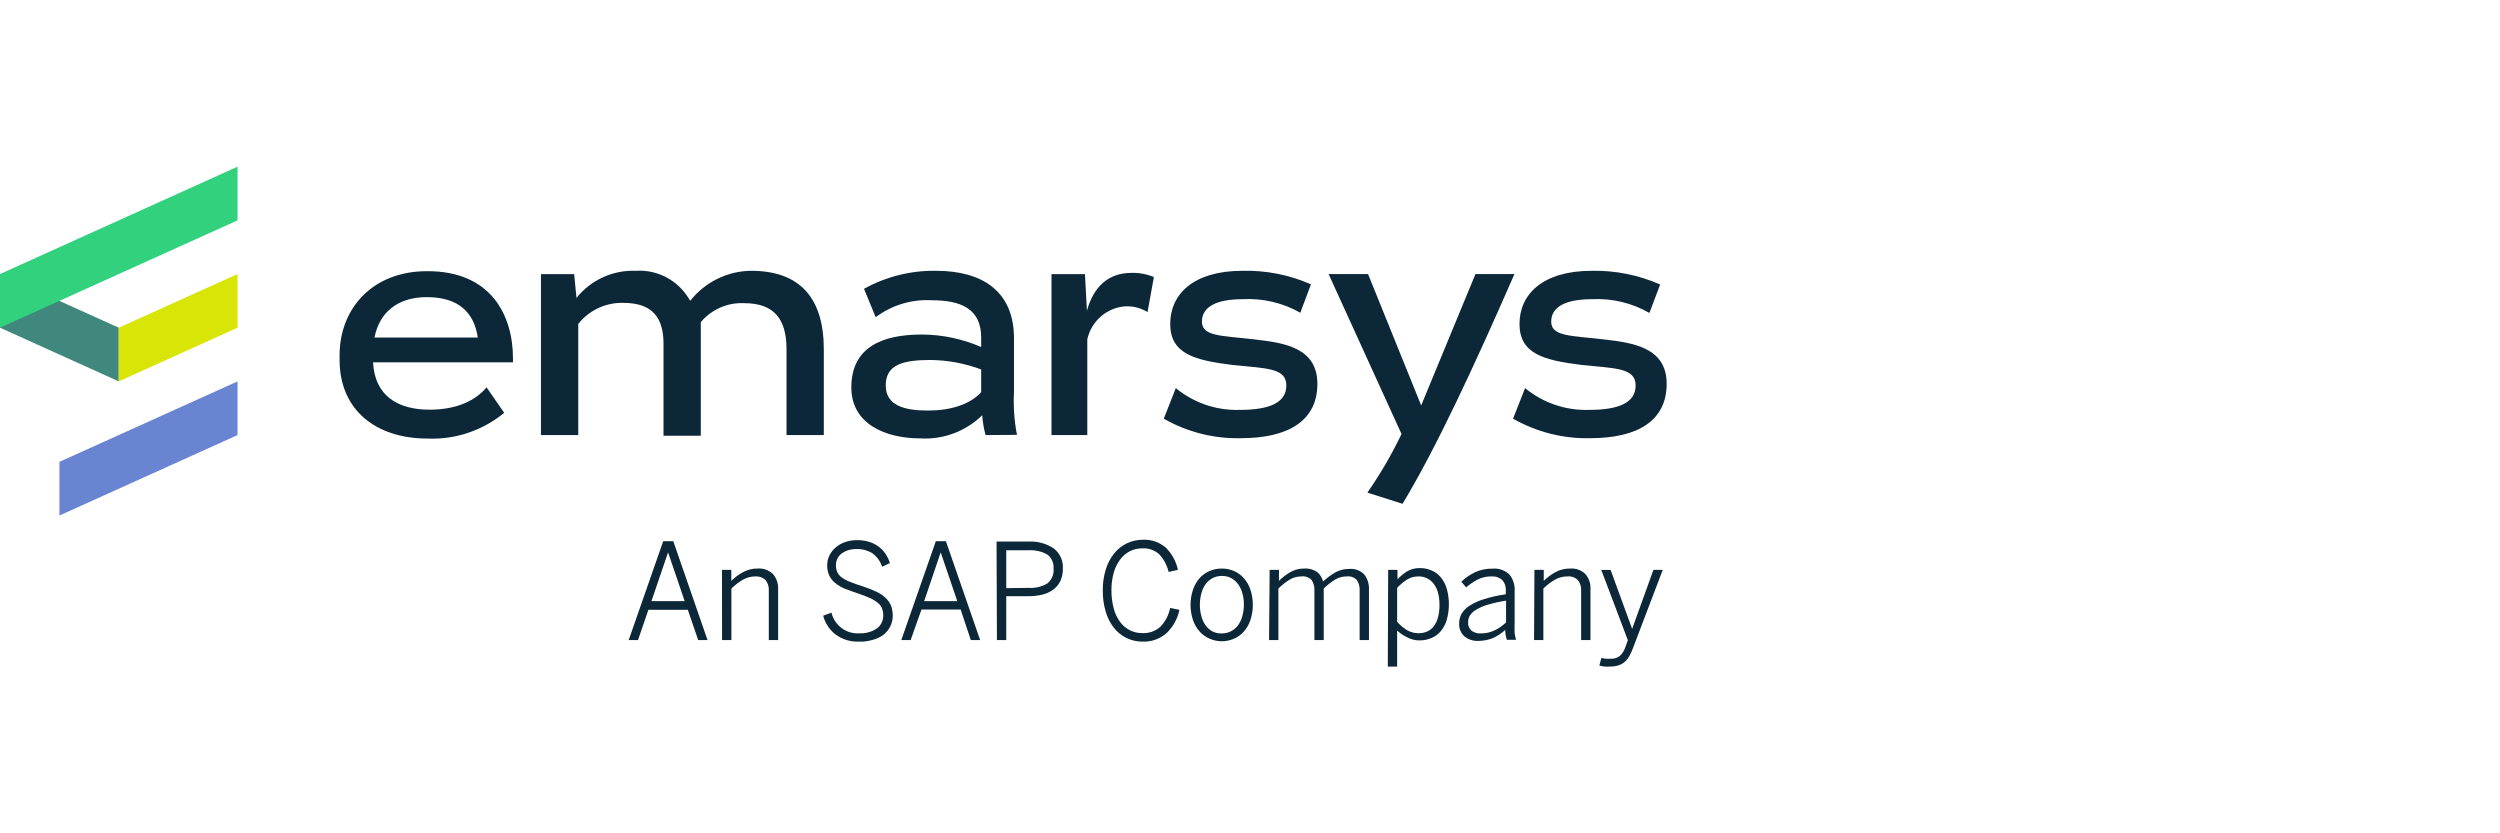
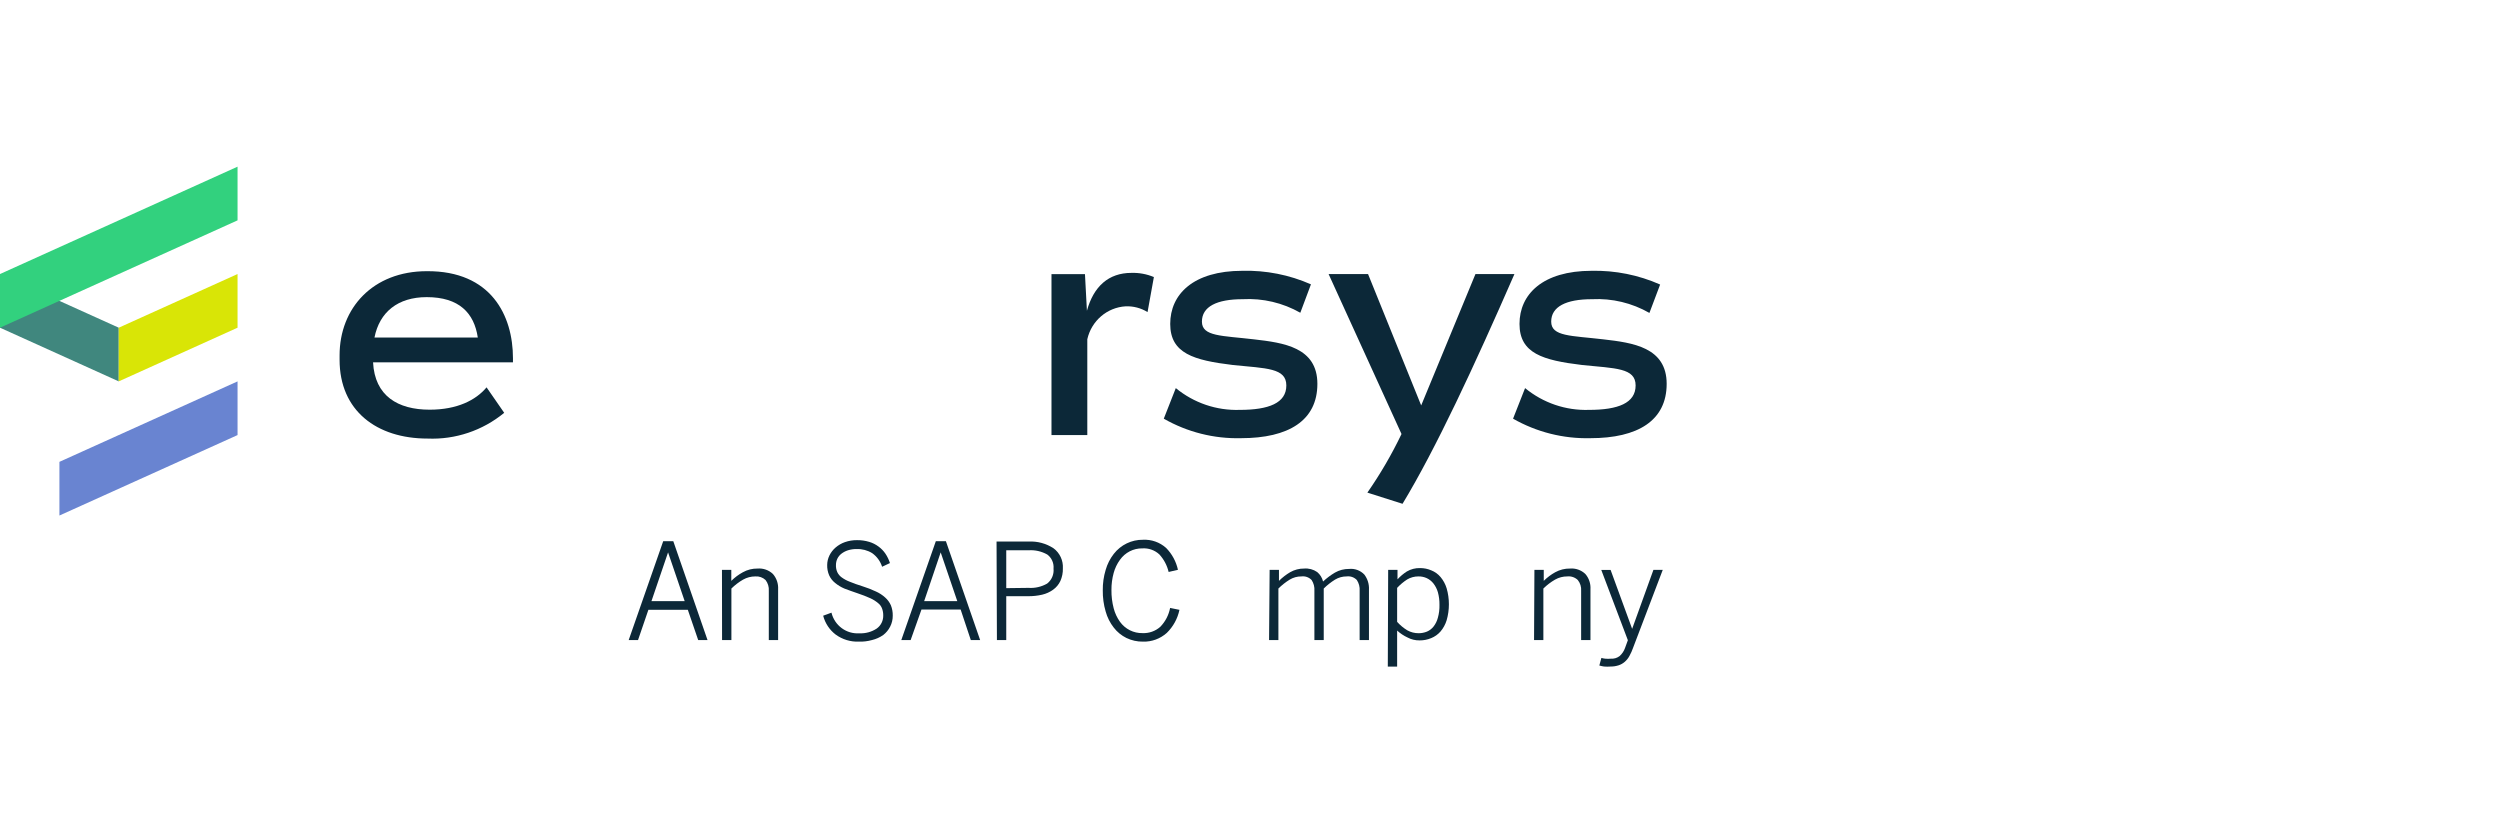
<svg xmlns="http://www.w3.org/2000/svg" width="150px" height="50px" viewBox="0 0 150 50" version="1.1">
  <title>Emarsys_logo_02</title>
  <g id="Emarsys_logo_02" stroke="none" stroke-width="1" fill="none" fill-rule="evenodd">
    <rect id="Rectangle" x="0" y="0" width="150" height="50" />
    <g id="SAP_Emarsys_scrn_R" transform="translate(0, 10)" fill-rule="nonzero">
      <path d="M30.778,11.497 L30.778,11.741 L22.384,11.741 C22.485,13.758 23.872,14.581 25.781,14.581 C27.426,14.581 28.551,14.013 29.194,13.241 L30.252,14.769 C28.955,15.836 27.319,16.385 25.652,16.314 C22.602,16.314 20.375,14.644 20.375,11.588 L20.375,11.321 C20.375,8.481 22.378,6.271 25.613,6.271 C29.468,6.248 30.778,8.93 30.778,11.497 Z M28.668,10.253 C28.45,8.782 27.549,7.828 25.602,7.828 C23.872,7.828 22.77,8.725 22.468,10.253 L28.668,10.253 Z" id="Shape" fill="#0C2838" />
-       <path d="M49.429,10.963 L49.429,16.104 L47.191,16.104 L47.191,10.946 C47.191,9.151 46.447,8.191 44.661,8.191 C43.664,8.138 42.699,8.558 42.048,9.327 L42.048,16.144 L39.81,16.144 L39.81,10.617 C39.81,9.089 39.166,8.174 37.42,8.174 C36.367,8.137 35.358,8.604 34.695,9.435 L34.695,16.104 L32.457,16.104 L32.457,6.447 L34.449,6.447 L34.589,7.873 C35.457,6.796 36.772,6.194 38.142,6.248 C39.483,6.157 40.755,6.858 41.41,8.049 C42.303,6.922 43.646,6.261 45.07,6.248 C47.963,6.248 49.429,7.845 49.429,10.963 Z" id="Path" fill="#0C2838" />
-       <path d="M59.133,16.104 C59.029,15.715 58.962,15.318 58.931,14.917 C57.938,15.885 56.59,16.388 55.215,16.303 C53.145,16.303 51.08,15.451 51.08,13.247 C51.08,10.821 52.943,10.071 55.316,10.071 C56.538,10.078 57.746,10.333 58.87,10.821 L58.87,10.253 C58.87,8.521 57.65,8.015 55.898,8.015 C54.696,7.947 53.509,8.307 52.541,9.032 L51.841,7.328 C53.17,6.593 54.665,6.221 56.178,6.248 C58.87,6.248 60.895,7.43 60.839,10.423 C60.839,11.383 60.839,12.542 60.839,13.502 C60.794,14.37 60.854,15.24 61.018,16.092 L59.133,16.104 Z M58.87,13.531 L58.87,12.167 C57.891,11.8 56.857,11.608 55.814,11.599 C54.135,11.599 53.145,11.9 53.145,13.127 C53.145,14.354 54.309,14.633 55.674,14.633 C57.04,14.633 58.198,14.269 58.87,13.531 Z" id="Shape" fill="#0C2838" />
      <path d="M69.233,6.623 L68.853,8.725 C68.459,8.482 68.004,8.362 67.543,8.379 C66.427,8.443 65.487,9.249 65.238,10.355 L65.238,16.104 L63.089,16.104 L63.089,6.447 L65.098,6.447 L65.215,8.645 C65.618,7.18 66.519,6.373 67.885,6.373 C68.347,6.359 68.806,6.444 69.233,6.623 L69.233,6.623 Z" id="Path" fill="#0C2838" />
      <path d="M69.827,15.121 L70.548,13.286 C71.63,14.176 72.991,14.639 74.382,14.593 C76.128,14.593 77.18,14.184 77.18,13.127 C77.18,12.071 75.976,12.105 73.968,11.9 C71.623,11.616 70.213,11.207 70.213,9.435 C70.213,7.663 71.589,6.248 74.544,6.248 C75.957,6.212 77.361,6.489 78.657,7.061 L78.019,8.765 C76.965,8.167 75.766,7.885 74.561,7.952 C72.999,7.952 72.115,8.401 72.115,9.299 C72.115,10.196 73.318,10.134 75.243,10.361 C76.995,10.565 79.043,10.827 79.043,13.031 C79.043,15.235 77.314,16.291 74.46,16.291 C72.84,16.332 71.239,15.928 69.827,15.121 L69.827,15.121 Z" id="Path" fill="#0C2838" />
      <path d="M90.867,6.442 C88.456,11.963 86.15,16.927 84.152,20.228 L82.043,19.557 C82.818,18.444 83.503,17.268 84.091,16.041 L79.715,6.442 L82.082,6.442 L85.271,14.326 L88.528,6.442 L90.867,6.442 Z" id="Path" fill="#0C2838" />
      <path d="M90.783,15.121 L91.505,13.286 C92.587,14.176 93.948,14.639 95.339,14.593 C97.09,14.593 98.137,14.184 98.137,13.127 C98.137,12.071 96.933,12.105 94.924,11.9 C92.574,11.616 91.17,11.207 91.17,9.435 C91.17,7.663 92.552,6.248 95.501,6.248 C96.913,6.218 98.314,6.499 99.608,7.072 L98.965,8.776 C97.918,8.176 96.724,7.891 95.523,7.952 C93.956,7.952 93.072,8.401 93.072,9.299 C93.072,10.196 94.275,10.134 96.206,10.361 C97.952,10.565 100,10.827 100,13.031 C100,15.235 98.271,16.291 95.422,16.291 C93.801,16.331 92.198,15.927 90.783,15.121 Z" id="Path" fill="#0C2838" />
      <polygon id="Path" fill="#40877E" points="7.124 9.662 7.124 12.883 0 9.662 0 6.442" />
      <polygon id="Path" fill="#32D17E" points="14.253 3.221 0 9.662 0 6.442 14.253 0" />
      <polygon id="Path" fill="#D9E506" points="7.124 9.662 7.124 12.883 14.253 9.662 14.253 6.442" />
      <polygon id="Path" fill="#6984D1" points="3.565 17.711 3.565 20.932 14.253 16.104 14.253 12.883" />
      <path d="M39.793,22.471 L40.397,22.471 L42.451,28.402 L41.891,28.402 L41.27,26.59 L38.903,26.59 L38.282,28.402 L37.722,28.402 L39.793,22.471 Z M41.08,26.067 L40.084,23.142 L40.084,23.142 L39.088,26.067 L41.08,26.067 Z" id="Shape" fill="#0C2838" />
      <path d="M43.318,24.193 L43.878,24.193 L43.878,24.852 C44.084,24.647 44.318,24.473 44.572,24.335 C44.843,24.184 45.147,24.108 45.456,24.113 C45.793,24.086 46.126,24.203 46.374,24.437 C46.594,24.689 46.707,25.02 46.687,25.357 L46.687,28.402 L46.128,28.402 L46.128,25.454 C46.146,25.219 46.076,24.985 45.932,24.8 C45.768,24.647 45.549,24.569 45.327,24.585 C45.067,24.583 44.811,24.649 44.583,24.778 C44.329,24.925 44.094,25.105 43.884,25.312 L43.884,28.402 L43.324,28.402 L43.318,24.193 Z" id="Path" fill="#0C2838" />
      <path d="M51.522,28.498 C51.03,28.516 50.546,28.368 50.145,28.078 C49.774,27.797 49.508,27.396 49.39,26.942 L49.888,26.76 C50.077,27.532 50.785,28.055 51.567,27.998 C51.933,28.016 52.295,27.916 52.602,27.714 C52.855,27.535 53.002,27.238 52.994,26.925 C52.996,26.787 52.973,26.651 52.927,26.522 C52.881,26.391 52.8,26.277 52.692,26.192 C52.551,26.073 52.395,25.973 52.227,25.897 C51.984,25.787 51.736,25.69 51.483,25.607 C51.17,25.505 50.923,25.408 50.66,25.312 C50.458,25.226 50.27,25.112 50.101,24.971 C49.949,24.85 49.829,24.694 49.748,24.516 C49.665,24.321 49.625,24.11 49.631,23.897 C49.633,23.7 49.679,23.506 49.765,23.329 C49.855,23.147 49.981,22.984 50.134,22.852 C50.3,22.71 50.489,22.6 50.694,22.528 C50.928,22.446 51.174,22.406 51.421,22.409 C51.668,22.406 51.913,22.44 52.149,22.511 C52.35,22.57 52.539,22.665 52.708,22.79 C52.869,22.907 53.009,23.051 53.123,23.216 C53.24,23.391 53.332,23.582 53.397,23.784 L52.927,24.005 C52.82,23.674 52.61,23.387 52.328,23.187 C52.048,23.016 51.725,22.931 51.399,22.943 C51.223,22.94 51.047,22.965 50.879,23.017 C50.737,23.062 50.605,23.131 50.487,23.221 C50.383,23.301 50.298,23.404 50.241,23.522 C50.185,23.641 50.156,23.771 50.157,23.903 C50.151,24.047 50.178,24.191 50.235,24.323 C50.294,24.451 50.385,24.56 50.498,24.641 C50.651,24.753 50.819,24.843 50.996,24.908 C51.198,24.994 51.455,25.084 51.763,25.181 C52.032,25.265 52.296,25.367 52.552,25.488 C52.756,25.578 52.945,25.701 53.111,25.851 C53.257,25.98 53.373,26.139 53.453,26.317 C53.531,26.514 53.569,26.724 53.565,26.936 C53.568,27.168 53.514,27.396 53.408,27.601 C53.308,27.797 53.167,27.967 52.994,28.101 C52.79,28.243 52.563,28.345 52.322,28.402 C52.062,28.475 51.792,28.508 51.522,28.498 Z" id="Path" fill="#0C2838" />
      <path d="M56.15,22.471 L56.754,22.471 L58.808,28.402 L58.248,28.402 L57.639,26.573 L55.288,26.573 L54.639,28.402 L54.079,28.402 L56.15,22.471 Z M57.437,26.067 L56.441,23.142 L56.441,23.142 L55.45,26.067 L57.437,26.067 Z" id="Shape" fill="#0C2838" />
      <path d="M59.793,22.494 L61.718,22.494 C62.245,22.465 62.768,22.607 63.212,22.897 C63.589,23.176 63.8,23.63 63.772,24.102 C63.78,24.364 63.728,24.624 63.621,24.863 C63.523,25.07 63.375,25.248 63.19,25.38 C62.992,25.524 62.767,25.626 62.529,25.681 C62.254,25.744 61.972,25.775 61.69,25.772 L60.375,25.772 L60.375,28.402 L59.815,28.402 L59.793,22.494 Z M61.707,25.272 C62.096,25.299 62.485,25.21 62.826,25.016 C63.1,24.806 63.246,24.466 63.212,24.119 C63.242,23.789 63.1,23.468 62.837,23.272 C62.496,23.08 62.107,22.991 61.718,23.017 L60.375,23.017 L60.375,25.289 L61.707,25.272 Z" id="Shape" fill="#0C2838" />
      <path d="M68.579,28.498 C68.234,28.503 67.893,28.427 67.583,28.277 C67.288,28.131 67.029,27.92 66.827,27.658 C66.603,27.372 66.437,27.044 66.34,26.692 C66.219,26.279 66.161,25.85 66.167,25.42 C66.161,25.004 66.22,24.59 66.34,24.193 C66.44,23.844 66.605,23.517 66.827,23.233 C67.25,22.69 67.897,22.377 68.579,22.386 C69.086,22.359 69.584,22.534 69.966,22.875 C70.321,23.235 70.567,23.69 70.677,24.187 L70.118,24.318 C70.025,23.922 69.832,23.558 69.558,23.261 C69.28,23.007 68.913,22.878 68.539,22.903 C68.008,22.894 67.506,23.151 67.196,23.591 C67.025,23.826 66.898,24.092 66.821,24.374 C66.729,24.709 66.684,25.055 66.687,25.403 C66.682,25.772 66.728,26.141 66.821,26.499 C66.896,26.789 67.023,27.063 67.196,27.305 C67.512,27.745 68.02,28 68.556,27.987 C68.943,28.003 69.321,27.869 69.614,27.612 C69.918,27.301 70.124,26.906 70.207,26.476 L70.767,26.59 C70.656,27.119 70.39,27.602 70.006,27.976 C69.612,28.327 69.102,28.514 68.579,28.498 L68.579,28.498 Z" id="Path" fill="#0C2838" />
-       <path d="M73.307,28.476 C73.061,28.475 72.818,28.425 72.591,28.328 C72.363,28.234 72.159,28.09 71.992,27.908 C71.812,27.708 71.673,27.475 71.584,27.22 C71.382,26.618 71.382,25.965 71.584,25.363 C71.673,25.11 71.81,24.876 71.987,24.675 C72.154,24.494 72.358,24.35 72.585,24.255 C72.814,24.159 73.06,24.111 73.307,24.113 C73.553,24.111 73.797,24.159 74.024,24.255 C74.249,24.35 74.451,24.493 74.617,24.675 C74.797,24.873 74.934,25.108 75.02,25.363 C75.221,25.965 75.221,26.618 75.02,27.22 C74.934,27.475 74.797,27.71 74.617,27.908 C74.453,28.091 74.25,28.235 74.024,28.328 C73.797,28.426 73.553,28.476 73.307,28.476 Z M73.307,28.004 C73.501,28.007 73.693,27.962 73.867,27.873 C74.028,27.787 74.169,27.667 74.281,27.521 C74.401,27.349 74.49,27.157 74.544,26.953 C74.604,26.725 74.634,26.49 74.633,26.255 C74.635,26.034 74.605,25.814 74.544,25.601 C74.493,25.41 74.41,25.23 74.298,25.067 C74.188,24.914 74.047,24.786 73.884,24.692 C73.711,24.601 73.519,24.554 73.324,24.556 C73.13,24.552 72.938,24.595 72.764,24.681 C72.602,24.768 72.459,24.887 72.345,25.033 C72.223,25.204 72.134,25.397 72.082,25.601 C72.022,25.824 71.992,26.053 71.992,26.283 C71.991,26.505 72.019,26.727 72.076,26.942 C72.123,27.146 72.208,27.339 72.328,27.51 C72.437,27.666 72.581,27.795 72.748,27.885 C72.921,27.973 73.114,28.014 73.307,28.004 L73.307,28.004 Z" id="Shape" fill="#0C2838" />
      <path d="M76.178,24.193 L76.738,24.193 L76.738,24.852 C76.941,24.65 77.169,24.474 77.415,24.329 C77.669,24.185 77.957,24.11 78.248,24.113 C78.526,24.09 78.802,24.164 79.032,24.323 C79.207,24.468 79.331,24.668 79.384,24.891 C79.601,24.687 79.84,24.508 80.095,24.357 C80.354,24.208 80.648,24.132 80.946,24.136 C81.284,24.101 81.62,24.224 81.858,24.471 C82.056,24.73 82.156,25.053 82.138,25.38 L82.138,28.402 L81.578,28.402 L81.578,25.454 C81.596,25.223 81.537,24.993 81.41,24.8 C81.251,24.636 81.026,24.556 80.8,24.585 C80.554,24.583 80.312,24.65 80.101,24.778 C79.857,24.93 79.63,25.109 79.424,25.312 L79.424,28.402 L78.864,28.402 L78.864,25.454 C78.882,25.223 78.823,24.993 78.696,24.8 C78.537,24.636 78.312,24.556 78.086,24.585 C77.838,24.582 77.594,24.649 77.381,24.778 C77.136,24.929 76.909,25.108 76.704,25.312 L76.704,28.402 L76.144,28.402 L76.178,24.193 Z" id="Path" fill="#0C2838" />
      <path d="M83.29,24.193 L83.85,24.193 L83.85,24.761 C84.016,24.579 84.204,24.421 84.41,24.289 C84.652,24.147 84.93,24.076 85.21,24.085 C85.439,24.084 85.665,24.13 85.876,24.221 C86.093,24.306 86.285,24.445 86.435,24.624 C86.6,24.822 86.724,25.052 86.799,25.3 C86.979,25.925 86.979,26.59 86.799,27.215 C86.723,27.463 86.598,27.694 86.43,27.891 C86.276,28.066 86.085,28.202 85.87,28.288 C85.65,28.38 85.414,28.426 85.176,28.424 C84.923,28.428 84.673,28.368 84.449,28.248 C84.222,28.143 84.013,28.003 83.828,27.834 L83.828,29.998 L83.268,29.998 L83.29,24.193 Z M85.115,27.993 C85.287,27.994 85.458,27.961 85.618,27.896 C85.774,27.829 85.911,27.724 86.016,27.589 C86.137,27.433 86.224,27.253 86.273,27.061 C86.343,26.81 86.375,26.55 86.368,26.289 C86.372,26.034 86.34,25.779 86.273,25.533 C86.217,25.339 86.124,25.157 85.999,24.999 C85.891,24.866 85.756,24.759 85.602,24.687 C85.448,24.618 85.282,24.583 85.115,24.585 C84.875,24.581 84.639,24.644 84.432,24.766 C84.211,24.909 84.008,25.079 83.828,25.272 L83.828,27.311 C84.007,27.511 84.214,27.684 84.443,27.822 C84.649,27.936 84.88,27.994 85.115,27.993 L85.115,27.993 Z" id="Shape" fill="#0C2838" />
-       <path d="M88.735,28.453 C88.418,28.479 88.103,28.38 87.857,28.175 C87.646,27.979 87.533,27.697 87.549,27.408 C87.548,27.209 87.596,27.014 87.689,26.84 C87.805,26.641 87.966,26.473 88.159,26.351 C88.429,26.179 88.721,26.045 89.026,25.954 C89.458,25.817 89.899,25.719 90.347,25.658 L90.347,25.442 C90.366,25.205 90.287,24.971 90.129,24.795 C89.957,24.645 89.734,24.57 89.508,24.585 C89.213,24.576 88.921,24.641 88.657,24.772 C88.411,24.902 88.18,25.06 87.969,25.243 L87.678,24.903 C87.92,24.67 88.198,24.478 88.5,24.335 C88.833,24.184 89.194,24.11 89.558,24.119 C89.928,24.084 90.295,24.213 90.565,24.471 C90.789,24.746 90.901,25.098 90.879,25.454 L90.879,27.357 C90.868,27.565 90.868,27.773 90.879,27.981 C90.892,28.121 90.922,28.258 90.968,28.39 L90.409,28.39 C90.381,28.301 90.358,28.21 90.341,28.118 C90.32,28.011 90.311,27.903 90.313,27.794 C90.09,28.004 89.832,28.173 89.552,28.294 C89.292,28.396 89.015,28.45 88.735,28.453 L88.735,28.453 Z M88.853,28.004 C89.133,28.008 89.41,27.948 89.664,27.828 C89.922,27.707 90.158,27.544 90.364,27.345 L90.364,26.039 C89.985,26.096 89.612,26.179 89.245,26.289 C89.004,26.359 88.772,26.461 88.556,26.59 C88.407,26.675 88.28,26.796 88.187,26.942 C88.12,27.061 88.086,27.197 88.086,27.334 C88.073,27.522 88.145,27.706 88.282,27.834 C88.445,27.959 88.648,28.02 88.853,28.004 L88.853,28.004 Z" id="Shape" fill="#0C2838" />
      <path d="M92.065,24.193 L92.625,24.193 L92.625,24.852 C92.83,24.648 93.061,24.474 93.313,24.335 C93.586,24.184 93.892,24.108 94.203,24.113 C94.54,24.086 94.872,24.203 95.12,24.437 C95.339,24.69 95.449,25.021 95.428,25.357 L95.428,28.402 L94.868,28.402 L94.868,25.454 C94.888,25.218 94.815,24.983 94.667,24.8 C94.5,24.641 94.274,24.562 94.046,24.585 C93.785,24.582 93.529,24.648 93.302,24.778 C93.047,24.925 92.812,25.105 92.602,25.312 L92.602,28.402 L92.043,28.402 L92.065,24.193 Z" id="Path" fill="#0C2838" />
      <path d="M96.642,29.992 C96.51,30.003 96.377,30.003 96.245,29.992 C96.148,29.979 96.053,29.958 95.96,29.93 L96.083,29.475 C96.158,29.497 96.235,29.512 96.312,29.521 C96.428,29.531 96.544,29.531 96.659,29.521 C96.846,29.534 97.031,29.477 97.18,29.362 C97.327,29.23 97.439,29.062 97.504,28.873 L97.672,28.413 L96.077,24.198 L96.637,24.198 L97.929,27.731 L97.929,27.731 L99.205,24.193 L99.765,24.193 L97.985,28.868 C97.927,29.037 97.854,29.2 97.767,29.356 C97.696,29.49 97.601,29.609 97.487,29.708 C97.379,29.802 97.254,29.874 97.118,29.918 C96.964,29.968 96.804,29.993 96.642,29.992 L96.642,29.992 Z" id="Path" fill="#0C2838" />
    </g>
  </g>
</svg>